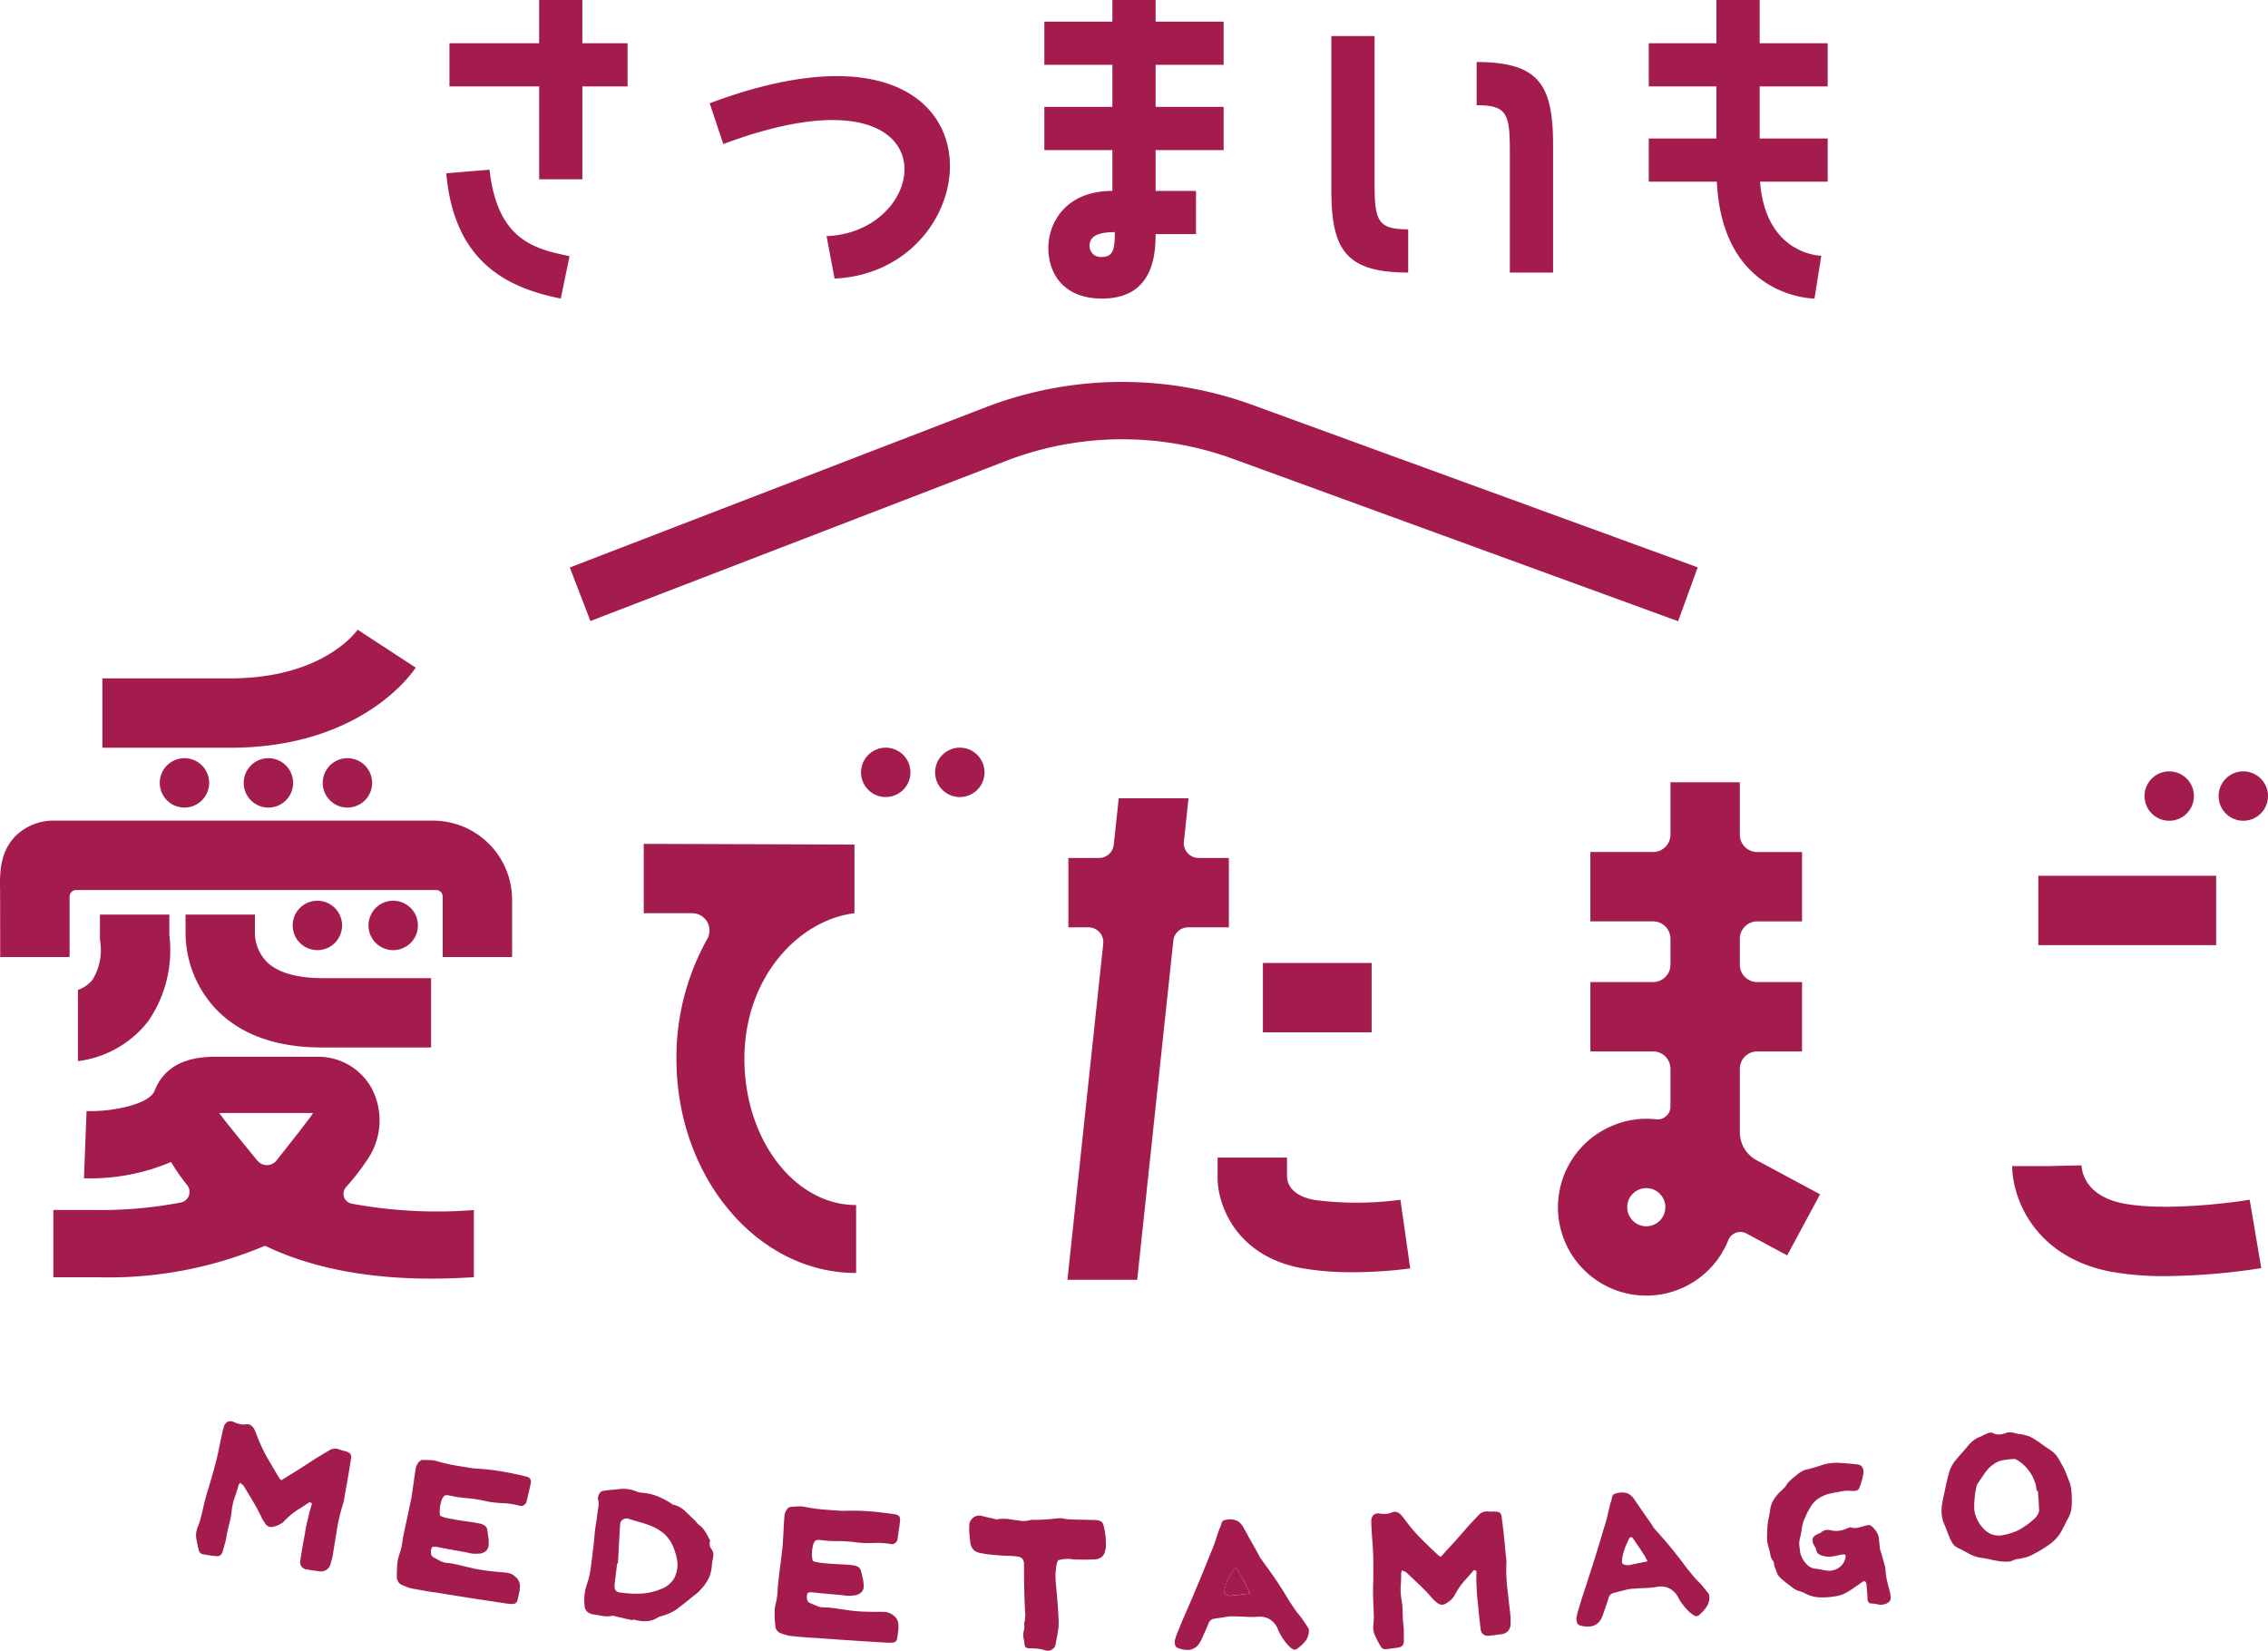
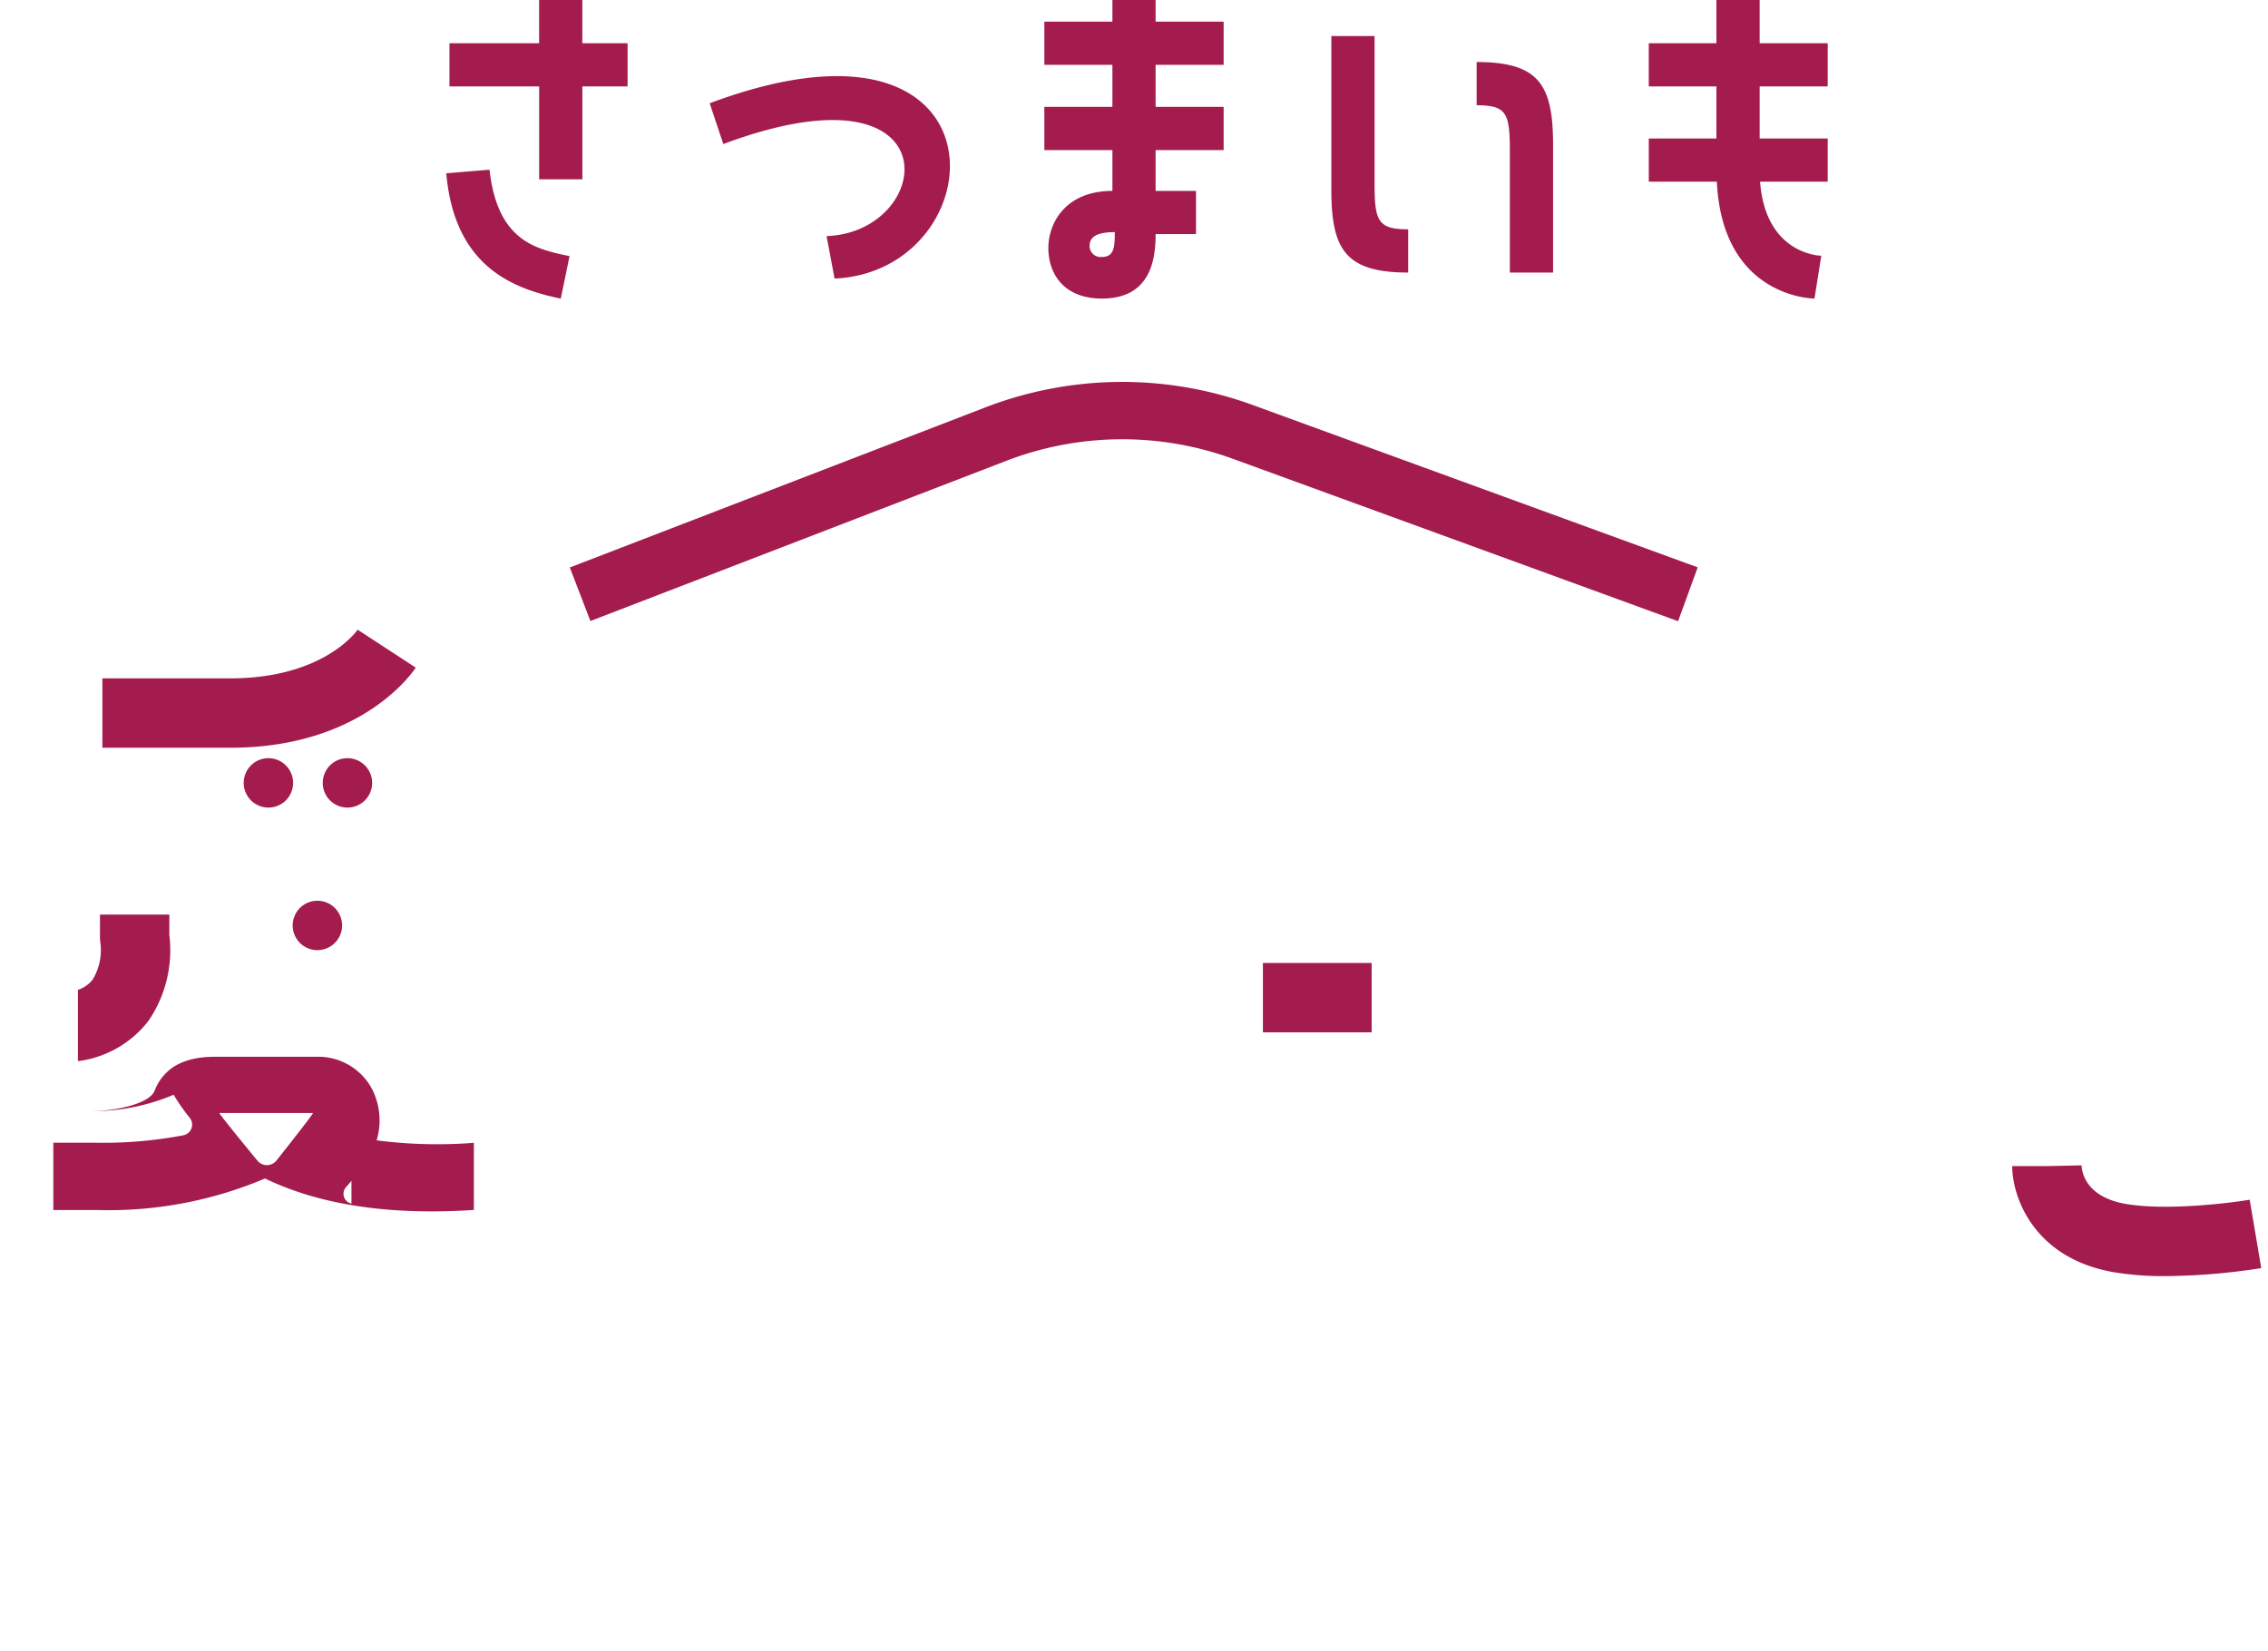
<svg xmlns="http://www.w3.org/2000/svg" width="219" height="159.406" viewBox="0 0 219 159.406">
  <g>
    <g fill="#a41c4d">
-       <path d="M43.093 16.735l4.174-.348c.773 6.84 4.367 7.652 7.729 8.347l-.848 4.1c-4.948-1.008-10.281-3.326-11.055-12.099zm8.968-8.387H43.4V4.174h8.658V0h4.173v4.174H60.6v4.174h-4.366v8.966h-4.173zM80.586 26.9l-.771-4.1c10.51-.386 12.367-17.236-9.972-8.889l-1.315-3.94C97.977-1.043 96.315 26.2 80.586 26.9zm31.001-24.812h6.569v4.173h-6.569v4.058h6.569v4.174h-6.569v3.942h3.9v4.174h-3.9c0 2.28-.387 6.222-5.179 6.222-3.826 0-5.179-2.551-5.179-4.869 0-2.435 1.662-5.527 6.185-5.527v-3.942h-6.572v-4.174h6.572V6.261h-6.572V2.088h6.572V0h4.173zm-3.941 20.328c-1.663 0-2.436.425-2.436 1.314a1.065 1.065 0 001.2 1.082c1.158 0 1.236-.928 1.236-2.396zm28.33-.271v4.174c-6.067 0-7.42-2.241-7.42-8V3.478h4.173V17.7c0 3.634.31 4.445 3.247 4.445zm13.99-8.154v12.328h-4.174V14.57c0-3.633-.309-4.406-3.207-4.406V5.99c6.028 0 7.381 2.204 7.381 8.001zm19.948-9.817h6.57v4.174h-6.57v5.024h6.57v4.174h-6.532c.542 7.111 5.913 7.149 5.913 7.149l-.657 4.136s-8.887 0-9.429-11.285h-6.572v-4.174h6.532V8.348h-6.532V4.174h6.532V0h4.175zm-7.877 55.814l-42.984-15.681a31.178 31.178 0 00-21.9.2L57.01 59.971 55.021 54.8l40.136-15.463a36.726 36.726 0 0125.793-.231l42.983 15.681zm-40.09 33.001h10.501v6.699h-10.501zM31.164 75.6a2.385 2.385 0 102.384-2.384 2.384 2.384 0 00-2.384 2.384zm8.98-11.13l-5.61-3.662c-.132.192-3.354 4.7-12.311 4.7H9.886v6.7h12.337c12.811.003 17.718-7.422 17.921-7.738zM23.533 75.6a2.385 2.385 0 102.385-2.384 2.385 2.385 0 00-2.385 2.384zM7.525 95.589v6.883a10.212 10.212 0 006.785-3.855 12.078 12.078 0 002.042-8.324v-1.975h-6.7v2.194a3.859 3.859 0 00.038.5 5.472 5.472 0 01-.76 3.607 3.058 3.058 0 01-1.405.97zm197.651 20.652c-3.747-.682-4.147-3.01-4.181-3.707l-3.348.073H194.3c0 2.927 2.024 8.832 9.681 10.224a29.2 29.2 0 005.126.4 62.338 62.338 0 009.241-.773l-1.115-6.606c-2.056.348-8.225 1.085-12.057.389zM33.032 89.368a2.385 2.385 0 10-2.384 2.384 2.384 2.384 0 002.384-2.384zm.905 26.86a.968.968 0 01-.516-1.6A23.046 23.046 0 0035.462 112a6.68 6.68 0 00.453-6.854 5.886 5.886 0 00-5.292-3.1H21.05c-1.486 0-4.847.034-6.127 3.293-.521 1.325-4.178 2.045-6.565 1.95l-.249 6.493a19.937 19.937 0 008.408-1.573 19.057 19.057 0 001.541 2.216 1.047 1.047 0 01-.581 1.694 41.109 41.109 0 01-8.477.723H5.15v6.5h4.306a38.694 38.694 0 0016.133-3.046c3.881 1.874 9.088 3.177 16.082 3.177q1.949 0 4.085-.139v-6.483a45.382 45.382 0 01-11.819-.623zm-7.237-4.164a1.186 1.186 0 01-1.845.014c-1.307-1.589-3.544-4.323-3.676-4.6h9.04c-.005.139-2.227 2.954-3.519 4.586z" />
-       <path d="M24.618 88.318h-6.7v1.663a10.8 10.8 0 002.9 7.425c2.358 2.486 5.822 3.748 10.293 3.748h10.514v-6.7H31.109c-1.732 0-4.072-.279-5.383-1.607a4.077 4.077 0 01-1.112-2.636v-.177zm172.207-3.751h17.168v6.699h-17.168zm12.637-5.31a2.384 2.384 0 10-2.384-2.384 2.384 2.384 0 002.384 2.384zm7.154 0a2.384 2.384 0 10-2.385-2.384 2.384 2.384 0 002.385 2.384zM15.427 75.6a2.384 2.384 0 102.384-2.384 2.384 2.384 0 00-2.384 2.384zm77.254-3.4a2.385 2.385 0 102.385 2.384 2.384 2.384 0 00-2.385-2.384zM40.352 89.368a2.385 2.385 0 10-2.384 2.384 2.384 2.384 0 002.384-2.384zm90.255 33.486a43.272 43.272 0 005.564-.365l-.945-6.632a31.761 31.761 0 01-8.287.021c-2.186-.4-2.612-1.532-2.666-2.193v-1.9h-6.7v1.975c0 2.5 1.707 7.539 8.168 8.712a27.7 27.7 0 004.866.382zm-15.885-33.303h3.937v-6.7h-2.918a1.432 1.432 0 01-1.424-1.583l.446-4.181h-6.737l-.478 4.484a1.431 1.431 0 01-1.423 1.28h-2.962v6.7h1.943a1.432 1.432 0 011.424 1.583l-3.458 32.45h6.737l3.49-32.753a1.431 1.431 0 011.423-1.28zM168 109.341v-6.13a1.676 1.676 0 011.675-1.676h4.332v-6.7h-4.332A1.675 1.675 0 01168 93.161v-2.508a1.675 1.675 0 011.675-1.676h4.332v-6.7h-4.332A1.675 1.675 0 01168 80.6v-5.062h-6.7V80.6a1.676 1.676 0 01-1.676 1.675h-6.055v6.7h6.055a1.676 1.676 0 011.676 1.676v2.508a1.676 1.676 0 01-1.676 1.675h-6.055v6.7h6.055a1.677 1.677 0 011.676 1.676v3.641a1.243 1.243 0 01-1.382 1.24 8.318 8.318 0 00-4.122.575 8.53 8.53 0 1011.081 11.115 1.254 1.254 0 011.752-.673l3.944 2.122 3.173-5.9-6.141-3.3a3.053 3.053 0 01-1.605-2.689zm-9.032 9.076a1.841 1.841 0 111.84-1.841 1.843 1.843 0 01-1.841 1.841z" />
-       <path d="M41.807 79.246H5.373A5.225 5.225 0 001.5 80.732c-1.564 1.594-1.523 3.69-1.49 5.374l.01 6.314h6.7v-5.831a.644.644 0 01.644-.644h34.741a.644.644 0 01.644.644v5.831h6.7v-5.533a7.641 7.641 0 00-7.642-7.641zm46.105-4.662a2.384 2.384 0 10-2.384 2.385 2.384 2.384 0 002.384-2.385zm-16.033 27.659c0-7.789 5.161-13.376 10.627-14.057v-6.63l-20.346-.069v6.7h4.692a1.668 1.668 0 011.427 2.513 23.436 23.436 0 00-2.962 11.542c0 11.408 7.783 20.688 17.35 20.688v-6.562c-5.948.001-10.788-6.336-10.788-14.125zm48.529 51.002c-.134-.233-.261-.473-.382-.718s-.265-.473-.4-.719c-.025-.045-.054-.1-.089-.151s-.049-.107-.073-.151a.167.167 0 00-.157-.08.193.193 0 01-.034 0 .166.166 0 00-.137.072 8.712 8.712 0 00-.564 1.028 4.031 4.031 0 00-.358 1.143v.068a.374.374 0 00.037.152.288.288 0 00.177.114c.058.022.122.042.191.064a.471.471 0 00.175.03c.3-.028.6-.064.917-.105s.636-.067.968-.109a6.408 6.408 0 00-.147-.336 3.259 3.259 0 00-.124-.302zm62.11.637c-.008-.046-.017-.089-.024-.134-.1-.383-.2-.762-.288-1.137a7.81 7.81 0 01-.152-1.16l-.018-.1c0-.022-.008-.046-.011-.066-.084-.284-.163-.569-.238-.853s-.167-.55-.253-.833l-.113-1.064a1.692 1.692 0 00-.485-.947 1.31 1.31 0 00-.354-.3.755.755 0 00-.432.041c-.237.063-.475.128-.709.189a1.266 1.266 0 01-.71-.016.441.441 0 00-.208.018 1.6 1.6 0 01-.216.087 2.474 2.474 0 01-.738.21 1.832 1.832 0 01-.766-.045 1.159 1.159 0 00-.5-.022.909.909 0 00-.458.229.624.624 0 01-.142.092.508.508 0 00-.168.061.958.958 0 00-.47.367.786.786 0 00.018.547 1.584 1.584 0 00.177.332.94.94 0 01.124.34.628.628 0 00.236.357 1.12 1.12 0 00.378.162 2.152 2.152 0 00.633.086 5.656 5.656 0 00.645-.072c.114-.028.233-.061.358-.093s.271-.039.4-.048a.172.172 0 01.15.043.232.232 0 01.028.167 1.448 1.448 0 01-.594 1.025 1.6 1.6 0 01-1.173.329 5.784 5.784 0 01-.567-.1 4.509 4.509 0 00-.546-.084 1.315 1.315 0 01-.8-.353 2.542 2.542 0 01-.514-.69 1.937 1.937 0 01-.2-.6c-.02-.2-.046-.405-.076-.606a2.225 2.225 0 01.075-.749 6.278 6.278 0 00.149-.744 3.571 3.571 0 01.294-1.125 8.988 8.988 0 01.536-1.047 2.521 2.521 0 01.786-.864 3.392 3.392 0 011.076-.47c.37-.083.729-.154 1.082-.214a3.631 3.631 0 011.109-.051h.21l.2-.035a1.6 1.6 0 00.145-.076.234.234 0 00.1-.121 4.692 4.692 0 00.271-.753 5.339 5.339 0 00.162-.767.944.944 0 00-.11-.532.51.51 0 00-.377-.26 26.237 26.237 0 00-1.834-.168 4.711 4.711 0 00-1.032.053 5.016 5.016 0 00-.683.164 14.444 14.444 0 01-1.659.476 3.3 3.3 0 00-.908.608 4.337 4.337 0 00-.786.74 1.279 1.279 0 01-.256.366c-.11.108-.224.217-.334.326a3.78 3.78 0 00-.691.826 2.486 2.486 0 00-.349 1.029 5.94 5.94 0 01-.144.793 5.737 5.737 0 00-.108.786c-.021.345-.032.69-.041 1.033a3.3 3.3 0 00.17 1.02 4.533 4.533 0 01.156.679 1.193 1.193 0 00.3.622.394.394 0 01.048.2.686.686 0 00.033.219l.231.616a1.219 1.219 0 00.37.561q.328.3.67.567t.721.524a1.99 1.99 0 00.455.187 1.956 1.956 0 01.5.2 3.4 3.4 0 001.58.4 7.609 7.609 0 001.617-.158 3.021 3.021 0 00.461-.144 2.745 2.745 0 00.428-.208 8.144 8.144 0 00.744-.485q.368-.25.751-.521a.267.267 0 01.226-.039.261.261 0 01.123.2 2.711 2.711 0 01.04.338 2.956 2.956 0 00.039.336c0 .149.011.3.026.46s.006.3.02.443a.373.373 0 00.1.241.257.257 0 00.217.118 3.482 3.482 0 01.681.089 1 1 0 00.469.022 1.578 1.578 0 00.225-.055.892.892 0 00.44-.267.731.731 0 00.095-.481c-.013-.066-.022-.133-.036-.2a.345.345 0 00-.007-.067z" />
-       <path d="M126.384 157.4a.385.385 0 00-.06-.2l-.485-.729a7.925 7.925 0 00-.532-.692c-.159-.207-.312-.423-.46-.644s-.287-.425-.423-.646a41.244 41.244 0 00-1.319-2.074c-.231-.342-.458-.657-.687-.978s-.475-.64-.7-.963a1.555 1.555 0 01-.146-.266 3.282 3.282 0 00-.163-.3c-.228-.411-.458-.817-.685-1.219s-.456-.824-.682-1.236a1.082 1.082 0 00-.125-.184 1.368 1.368 0 00-.157-.182 1.127 1.127 0 00-.69-.34 1.4 1.4 0 00-.308-.027 2.13 2.13 0 00-.459.061.4.4 0 00-.353.312 2.9 2.9 0 01-.161.477c-.011.011-.022.025-.033.035a.132.132 0 01-.017.051c-.141.4-.274.8-.406 1.211s-.295.792-.459 1.177q-.528 1.332-1.081 2.66t-1.128 2.657c-.17.387-.34.777-.51 1.175s-.319.778-.479 1.174a2.214 2.214 0 00-.137.373 5.749 5.749 0 01-.1.323v.2a.926.926 0 00.036.271.417.417 0 00.232.253 2.434 2.434 0 001.109.191 1.335 1.335 0 00.993-.623l.137-.24c.046-.081.084-.169.12-.238.1-.238.208-.478.32-.716s.2-.473.3-.7a.692.692 0 01.62-.5c.337-.05.673-.1 1.011-.155a3.915 3.915 0 011.028-.055c.35 0 .7.017 1.048.042a9.78 9.78 0 001.029-.01 1.915 1.915 0 011.143.221 1.954 1.954 0 01.76.824q.075.168.132.318c.05.112.107.223.168.333a8.3 8.3 0 00.482.73 3.347 3.347 0 00.6.623.611.611 0 00.268.126h.053a.411.411 0 00.209-.074 4.306 4.306 0 00.748-.674 1.693 1.693 0 00.4-.931v-.135a.562.562 0 00-.001-.087zm-6.668-3.4c-.312.041-.617.077-.917.105a.471.471 0 01-.175-.03c-.069-.022-.133-.042-.191-.064a.288.288 0 01-.177-.114.374.374 0 01-.037-.152v-.068a4.031 4.031 0 01.358-1.143 8.712 8.712 0 01.564-1.028.166.166 0 01.137-.072.193.193 0 00.034 0 .167.167 0 01.157.08c.024.044.048.1.073.151s.064.106.089.151c.132.246.266.485.4.719s.248.485.382.718a3.259 3.259 0 01.129.3c.05.1.1.214.147.336-.337.036-.662.074-.973.103zm-13.086-6.408c-.079-.374-.173-.595-.286-.664a1.511 1.511 0 00-.715-.142c-.386-.016-.773-.027-1.159-.031s-.756-.018-1.142-.034a3.223 3.223 0 01-.646-.079 1.948 1.948 0 00-.632-.011c-.421.048-.835.084-1.246.108s-.825.033-1.246.022a2.267 2.267 0 01-1.061.09c-.35-.045-.7-.093-1.037-.15a3.282 3.282 0 00-.578-.035 2.447 2.447 0 00-.564.049.139.139 0 01-.138 0c-.044-.014-.1-.026-.153-.039-.2-.052-.412-.1-.625-.141s-.424-.105-.626-.158a1.043 1.043 0 00-.186-.024.98.98 0 00-.994.91l-.006.17a4.445 4.445 0 00.023.695c.024.286.051.574.086.868a1.222 1.222 0 00.284.639 1.088 1.088 0 00.574.31 7.392 7.392 0 00.855.15c.275.033.554.06.841.081.319.032.639.054.962.064a7.029 7.029 0 01.961.063.835.835 0 01.546.219.879.879 0 01.156.564c0 .792.01 1.577.024 2.373s.044 1.582.093 2.374a1.265 1.265 0 01-.011.407l-.046.388h-.033c0 .135 0 .271.006.407a1.42 1.42 0 01-.048.44 1.531 1.531 0 00-.035.694 4.163 4.163 0 01.105.663c.02.136.065.224.135.258a.512.512 0 00.278.076c.269.006.538.017.809.036a4.277 4.277 0 01.8.17.66.66 0 00.211.039.755.755 0 00.425-.128.72.72 0 00.344-.535c.065-.348.133-.709.2-1.081a5.465 5.465 0 00.09-1.082c-.024-.6-.059-1.205-.105-1.816s-.109-1.215-.156-1.815a7.975 7.975 0 01-.04-.578 4.919 4.919 0 01.011-.592c.059-.655.146-1.025.262-1.114a2.911 2.911 0 011.19-.114 1.453 1.453 0 01.206.021 1.109 1.109 0 00.189.019l.947.013c.322-.005.637-.014.948-.023a1.243 1.243 0 00.707-.23 1.114 1.114 0 00.332-.607 1.833 1.833 0 00.053-.237 2.134 2.134 0 00.018-.254v-.22a6.819 6.819 0 00-.158-1.441zm93.328-4.029a3.615 3.615 0 00-.229-.7 14.08 14.08 0 00-.29-.75 6.441 6.441 0 00-.355-.7 6.931 6.931 0 00-.478-.8 2.517 2.517 0 00-.688-.629c-.287-.191-.575-.388-.854-.593s-.562-.381-.861-.557a1.616 1.616 0 00-.427-.186l-.445-.112a1.247 1.247 0 00-.328-.051 1.231 1.231 0 01-.33-.068 2.173 2.173 0 00-.529-.095 1.059 1.059 0 00-.559.1 1.781 1.781 0 01-.538.1.985.985 0 01-.57-.125.586.586 0 00-.309-.056c-.035.007-.063.012-.086.018a.837.837 0 00-.226.08c-.119.05-.238.1-.354.159a1.3 1.3 0 01-.335.156 2.439 2.439 0 00-.641.372 3.629 3.629 0 00-.539.541 4.357 4.357 0 01-.3.353c-.1.124-.2.242-.3.352a10.758 10.758 0 00-.71.85 3.146 3.146 0 00-.464.953c-.136.487-.258.983-.36 1.486s-.222 1.009-.312 1.508a4.715 4.715 0 00-.059.978c.01.114.026.228.049.353a3.783 3.783 0 00.165.59c.081.179.158.364.232.558l.215.562a6.548 6.548 0 00.336.73 1.35 1.35 0 00.588.541c.357.175.717.363 1.078.567a3.572 3.572 0 001.187.387c.31.043.622.1.935.176s.63.123.954.171c.2.018.4.027.619.029a1.6 1.6 0 00.246-.033 1.465 1.465 0 00.37-.128c.067-.024.141-.05.218-.079s.162-.033.241-.05v.033c.207-.054.411-.1.62-.147a2.305 2.305 0 00.59-.21 13.455 13.455 0 001.809-1.078 4.045 4.045 0 001.305-1.619.055.055 0 01.024-.057.05.05 0 01.032-.025c.15-.31.3-.615.464-.917a2.735 2.735 0 00.28-1 8.015 8.015 0 00-.012-1.333 3.5 3.5 0 00-.069-.605zm-3.176 2.655a1.344 1.344 0 01-.308.411 7.494 7.494 0 01-1.458 1.071 5.422 5.422 0 01-1.42.5l-.31.063a2.115 2.115 0 01-.908-.074 2 2 0 01-.8-.53 3.226 3.226 0 01-.892-1.6 2.812 2.812 0 01-.051-.439 8.707 8.707 0 01.258-2.245l.763-1.123a3.332 3.332 0 01.971-.942 2.243 2.243 0 01.735-.291l.15-.032c.32-.043.637-.077.951-.1a.407.407 0 01.245.07c.093.05.177.1.262.152a3.827 3.827 0 01.937.91 3.907 3.907 0 01.6 1.152 1.567 1.567 0 01.1.394c.017.134.04.273.071.417a.159.159 0 00.056.006c.012 0 .027-.006.05-.011.018.295.039.588.062.87s.032.588.047.874a.788.788 0 01-.111.497zm-31.742 7.844a.39.39 0 00-.078-.2c-.185-.225-.366-.452-.55-.679s-.4-.438-.6-.64c-.179-.192-.351-.393-.518-.6s-.327-.4-.482-.6c-.243-.332-.487-.66-.74-.982s-.508-.641-.769-.961-.519-.611-.777-.91-.53-.595-.787-.893a1.432 1.432 0 01-.171-.251c-.056-.1-.122-.191-.189-.285q-.4-.583-.8-1.149l-.8-1.167a1.028 1.028 0 00-.138-.173 1.375 1.375 0 00-.176-.166 1.13 1.13 0 00-.719-.274 1.4 1.4 0 00-.31 0 2.306 2.306 0 00-.454.1.4.4 0 00-.32.344 2.938 2.938 0 01-.119.489.237.237 0 01-.028.039.142.142 0 01-.012.052c-.1.409-.2.824-.292 1.243s-.22.815-.349 1.215c-.27.915-.545 1.833-.831 2.749s-.588 1.835-.877 2.751c-.136.4-.268.806-.4 1.217s-.246.805-.369 1.213a2.339 2.339 0 00-.1.384c-.024.127-.049.24-.073.332l.021.2a.962.962 0 00.061.267.428.428 0 00.253.229 2.452 2.452 0 001.125.088 1.341 1.341 0 00.935-.713c.036-.084.073-.167.112-.252s.068-.177.1-.248c.079-.247.164-.5.255-.744s.158-.489.238-.724a.685.685 0 01.572-.558l.991-.248a3.906 3.906 0 011.02-.15c.349-.03.7-.049 1.05-.056a9.986 9.986 0 001.025-.106 1.912 1.912 0 011.159.114 1.953 1.953 0 01.835.749c.062.106.117.209.162.3.063.107.127.212.2.316a7.942 7.942 0 00.545.682 3.507 3.507 0 00.66.565.637.637 0 00.278.1l.054-.007a.391.391 0 00.2-.094 4.168 4.168 0 00.685-.74 1.7 1.7 0 00.313-.964l-.018-.135c-.007-.045 0-.049-.003-.069zm-6.9-3.1a23.64 23.64 0 01-.905.19.45.45 0 01-.175-.013 2.498 2.498 0 01-.2-.046.279.279 0 01-.185-.1.324.324 0 01-.053-.147c0-.023 0-.044-.007-.068a4.046 4.046 0 01.251-1.171 8.658 8.658 0 01.467-1.076.168.168 0 01.13-.084h.032a.169.169 0 01.166.065 1.522 1.522 0 01.086.144 1.729 1.729 0 01.1.141c.155.232.31.46.465.68s.289.46.446.679c.06.1.108.192.157.289s.118.2.179.32a28.84 28.84 0 01-.953.201zm-12.289 5.071q-.15-1.331-.3-2.643a16.8 16.8 0 01-.088-2.645c0-.044-.008-.09-.012-.135l-.012-.136c-.043-.36-.079-.722-.112-1.095s-.069-.72-.112-1.079a15.429 15.429 0 00-.1-.91l-.114-.909a.614.614 0 00-.169-.393.735.735 0 00-.44-.116 2.361 2.361 0 00-.376 0 3.57 3.57 0 01-.363-.021 1.131 1.131 0 00-.508.093 1 1 0 00-.387.287c-.18.185-.359.373-.538.57s-.358.373-.524.567q-.63.729-1.265 1.44c-.439.473-.873.955-1.314 1.438a.538.538 0 00-.143-.092.233.233 0 01-.109-.078q-.891-.836-1.755-1.7a16.084 16.084 0 01-1.547-1.852 1.394 1.394 0 00-.112-.146c-.036-.043-.079-.091-.126-.145a.981.981 0 00-.43-.312.617.617 0 00-.243-.036.85.85 0 00-.3.086 1.319 1.319 0 01-.541.117 3.007 3.007 0 01-.531-.02.781.781 0 00-.624.1.834.834 0 00-.245.556c0 .057.006.113.009.17a.992.992 0 00-.007.186c.035.643.077 1.287.124 1.927s.071 1.264.073 1.9c0 .655 0 1.311-.013 1.968-.025.645-.017 1.3.02 1.949.018.316.028.633.034.95a5.166 5.166 0 01-.035.951 2.67 2.67 0 00-.013.425 1.838 1.838 0 00.2.753 9.42 9.42 0 00.552 1.038.336.336 0 00.147.145.406.406 0 00.216.072c.236-.012.47-.039.7-.074s.466-.062.7-.11a.593.593 0 00.341-.207.818.818 0 00.1-.413q-.006-.339-.01-.7a4.366 4.366 0 00-.023-.677 11.771 11.771 0 01-.08-1.3 8.342 8.342 0 00-.117-1.317 5.859 5.859 0 01-.077-1.251c.034-.421.047-.844.044-1.275a.305.305 0 01.027-.137.619.619 0 00.058-.174 1.669 1.669 0 00.182.108c.058.02.114.037.176.056.416.393.837.791 1.258 1.192a16.413 16.413 0 011.217 1.261 3.231 3.231 0 00.281.3 3.341 3.341 0 00.315.267.761.761 0 00.4.158.724.724 0 00.394-.112c.123-.078.237-.152.349-.229a2.3 2.3 0 00.295-.276.916.916 0 00.205-.3c.06-.107.126-.212.185-.319a6.6 6.6 0 01.774-1.078q.45-.494.879-1a.1.1 0 01.067-.022.288.288 0 01.1.009c.025.021.051.042.073.063a.094.094 0 01.041.063 6.24 6.24 0 00-.01.511 3.535 3.535 0 000 .493c.015.338.031.672.044 1s.059.674.1 1.012q.053.657.121 1.3c.047.439.1.876.155 1.314a.625.625 0 00.245.423.67.67 0 00.49.146c.211-.016.427-.04.648-.07s.436-.056.646-.087a1.016 1.016 0 00.623-.325 1.059 1.059 0 00.23-.633v-.408c0-.139 0-.272-.013-.407zm-95.097-13.459a10.006 10.006 0 00-.837-.193 18.027 18.027 0 00-.82-.175q-.455-.088-.91-.157a21.957 21.957 0 00-1.734-.202c-.284-.022-.572-.034-.855-.067l-1.723-.28a17.266 17.266 0 01-1.719-.409 2.789 2.789 0 00-.3-.068A1.9 1.9 0 0041.5 141a6.548 6.548 0 00-.658-.01.267.267 0 00-.216.048.711.711 0 00-.181.141 1.656 1.656 0 00-.191.293.939.939 0 00-.1.291c-.057.324-.106.647-.151.972s-.093.654-.138.99c-.042.244-.08.491-.111.738s-.095.5-.148.748c-.093.464-.19.925-.292 1.376s-.2.927-.3 1.394c-.069.33-.128.67-.177 1.017A6.01 6.01 0 0138.6 150a3.6 3.6 0 00-.191.689 4.346 4.346 0 00-.053.4c-.028.374-.04.749-.037 1.128a.9.9 0 00.125.52.793.793 0 00.392.326c.166.075.331.143.5.207a2.941 2.941 0 00.514.139q.762.145 1.528.274c.243.041.493.075.75.106.768.125 1.526.248 2.281.369q1.079.171 2.142.333t2.127.321l.4.059.389.023a.516.516 0 00.333-.089.455.455 0 00.165-.285c.051-.186.1-.378.137-.578a3.719 3.719 0 00.072-.367 1.675 1.675 0 00.016-.237 1.118 1.118 0 00-.334-.991 1.534 1.534 0 00-.955-.482c-.524-.045-1.041-.092-1.554-.149s-1.036-.135-1.539-.237c-.445-.1-.89-.206-1.333-.314a9.877 9.877 0 00-1.344-.25 1.434 1.434 0 01-.642-.191c-.206-.115-.408-.221-.6-.323a.467.467 0 01-.265-.319.993.993 0 01.032-.51.242.242 0 01.139-.2 1.2 1.2 0 01.422.019c.48.092.973.182 1.477.276s.985.17 1.476.27a2.185 2.185 0 00.478.093 3.178 3.178 0 00.477.006 1.21 1.21 0 00.778-.239.874.874 0 00.283-.693 3.655 3.655 0 00-.034-.691 58.926 58.926 0 01-.1-.7.63.63 0 00-.208-.357 1.093 1.093 0 00-.39-.2 12.233 12.233 0 00-1.417-.241q-.7-.1-1.4-.227c-.7-.127-1.091-.249-1.152-.362a2.953 2.953 0 01.055-1.073 1.065 1.065 0 01.048-.181 1.1 1.1 0 01.048-.18 1 1 0 01.244-.423c.087-.089.258-.106.517-.053a11.438 11.438 0 001.652.253 12.5 12.5 0 011.654.244 8.929 8.929 0 001.742.236 7.933 7.933 0 011.754.262.412.412 0 00.374-.065.517.517 0 00.249-.271c.078-.3.152-.6.221-.91s.147-.611.2-.911a.557.557 0 00-.054-.455.682.682 0 00-.435-.225zm-17.315-2.402a2.219 2.219 0 00-.364-.1 3.516 3.516 0 01-.344-.118 1.1 1.1 0 00-.515-.048.975.975 0 00-.452.171c-.225.128-.449.263-.675.4s-.446.262-.659.4c-.539.355-1.077.7-1.615 1.042s-1.1.681-1.659 1.028a.533.533 0 00-.115-.127.248.248 0 01-.084-.1q-.633-1.049-1.238-2.11a15.811 15.811 0 01-.993-2.2 1.448 1.448 0 00-.069-.171c-.022-.051-.052-.109-.084-.174a.977.977 0 00-.331-.417.612.612 0 00-.225-.1.858.858 0 00-.316 0 1.331 1.331 0 01-.554-.034 2.976 2.976 0 01-.509-.164.794.794 0 00-.633-.07.811.811 0 00-.387.469l-.037.166a1.451 1.451 0 00-.058.177c-.14.628-.273 1.259-.4 1.889s-.275 1.236-.446 1.846q-.264.948-.546 1.891-.3.923-.509 1.881c-.069.311-.143.619-.224.924a5.188 5.188 0 01-.293.906 2.557 2.557 0 00-.127.406 1.829 1.829 0 00-.011.779 9.64 9.64 0 00.251 1.149.379.379 0 00.105.179.4.4 0 00.19.128q.345.077.7.12c.232.039.468.066.707.085a.581.581 0 00.385-.107.8.8 0 00.207-.371c.058-.22.119-.442.181-.673a4.562 4.562 0 00.161-.657 11.412 11.412 0 01.276-1.276 8.835 8.835 0 00.244-1.3 5.577 5.577 0 01.265-1.225c.144-.4.273-.8.387-1.216a.312.312 0 01.062-.125.611.611 0 00.105-.152 1.637 1.637 0 00.145.153c.051.034.1.069.155.1.3.491.6.989.894 1.491a15.807 15.807 0 01.836 1.543 3.221 3.221 0 00.191.369 3.736 3.736 0 00.232.342.768.768 0 00.341.261.728.728 0 00.411 0c.14-.04.273-.082.4-.125a2.3 2.3 0 00.36-.186.93.93 0 00.281-.236c.088-.086.176-.172.266-.257a6.451 6.451 0 011.038-.828c.38-.234.754-.479 1.122-.727a.092.092 0 01.072 0 .314.314 0 01.1.037c.018.026.037.053.054.08a.092.092 0 01.023.073 6.678 6.678 0 00-.15.488 3.13 3.13 0 00-.131.476c-.075.33-.153.656-.227.974s-.126.665-.18 1q-.127.646-.236 1.282-.111.653-.205 1.307a.621.621 0 00.122.474.67.67 0 00.432.274c.209.041.422.078.646.109s.438.063.648.091a1.024 1.024 0 00.691-.144 1.046 1.046 0 00.392-.546c.037-.131.074-.26.11-.393s.068-.263.094-.4c.142-.88.287-1.756.427-2.626a17 17 0 01.632-2.57l.025-.132.025-.134q.084-.537.188-1.085c.068-.355.13-.713.185-1.069.058-.3.109-.6.155-.9l.137-.905a.61.61 0 00-.059-.426.743.743 0 00-.396-.236zm52.923 6.053c-.272-.051-.554-.088-.849-.118s-.56-.074-.83-.1a22.917 22.917 0 00-2.659-.124c-.283.003-.573.018-.856.009l-1.736-.127a17.581 17.581 0 01-1.744-.255 2.831 2.831 0 00-.305-.042 2.187 2.187 0 00-.36.006 6.537 6.537 0 00-.654.048.277.277 0 00-.211.067.671.671 0 00-.167.157 1.518 1.518 0 00-.164.308.956.956 0 00-.077.3c-.028.327-.049.653-.066.981l-.05 1q-.032.372-.045.746c-.022.258-.048.511-.081.758-.053.471-.107.936-.17 1.4s-.12.943-.171 1.414c-.04.337-.069.679-.087 1.029a6.224 6.224 0 01-.139 1.026 3.561 3.561 0 00-.129.7 4.578 4.578 0 00-.018.406c.005.375.025.749.063 1.127a.908.908 0 00.169.507.792.792 0 00.417.29c.172.062.342.114.517.162a2.675 2.675 0 00.521.093c.514.053 1.026.1 1.543.139.244.018.5.033.754.039q1.159.087 2.3.165c.725.05 1.444.1 2.157.144l2.142.131.4.024c.13 0 .26-.009.389-.011a.513.513 0 00.324-.118.46.46 0 00.139-.3c.033-.19.063-.386.085-.589a3.552 3.552 0 00.039-.372 1.451 1.451 0 000-.237 1.117 1.117 0 00-.419-.957 1.525 1.525 0 00-.991-.4q-.786 0-1.557-.011-.788-.015-1.551-.1c-.45-.064-.9-.127-1.352-.194a9.787 9.787 0 00-1.357-.131 1.452 1.452 0 01-.655-.133c-.215-.1-.425-.184-.627-.269a.462.462 0 01-.293-.3 1 1 0 01-.012-.51.244.244 0 01.12-.211 1.221 1.221 0 01.421-.019c.484.05.981.1 1.491.145s.992.084 1.491.139a2.128 2.128 0 00.484.05 3.042 3.042 0 00.473-.036 1.2 1.2 0 00.753-.307.876.876 0 00.221-.715 3.711 3.711 0 00-.095-.686 76.99 76.99 0 01-.163-.69.621.621 0 00-.238-.337 1.092 1.092 0 00-.405-.162 12.226 12.226 0 00-1.429-.116 30.47 30.47 0 01-1.415-.1q-1.068-.1-1.176-.259a2.934 2.934 0 01-.039-1.074 1.189 1.189 0 01.032-.184 1.022 1.022 0 01.032-.183.989.989 0 01.206-.443c.076-.1.246-.128.508-.1a11.392 11.392 0 001.664.106 12.293 12.293 0 011.665.1 9.221 9.221 0 001.751.081 7.775 7.775 0 011.766.107.416.416 0 00.367-.1.515.515 0 00.224-.292q.078-.454.139-.926c.052-.312.092-.622.12-.925a.559.559 0 00-.093-.448.687.687 0 00-.452-.193zm-17.797 2.59a.256.256 0 00-.053-.158.7.7 0 01-.1-.2 5.905 5.905 0 00-.384-.652 2.23 2.23 0 00-.53-.551 1.079 1.079 0 01-.2-.19l-.183-.224a56.464 56.464 0 01-.939-.9 2.479 2.479 0 00-1.137-.636.389.389 0 01-.1-.027c-.021-.014-.047-.035-.079-.06a7.488 7.488 0 00-1.4-.739 5.051 5.051 0 00-1.561-.336 1.742 1.742 0 01-.235-.046c-.078-.03-.148-.057-.215-.077a3.5 3.5 0 00-.868-.224h-.016a3.356 3.356 0 00-.932.021c-.233.028-.473.049-.716.064s-.484.058-.718.1a.431.431 0 00-.2.111.586.586 0 00-.145.186.959.959 0 00-.1.259.509.509 0 000 .274 1.729 1.729 0 01.027.721c-.043.234-.076.469-.107.7s-.048.449-.087.672-.076.44-.1.654q-.08.619-.126 1.247c-.043.416-.09.829-.143 1.245l-.184 1.429a7.444 7.444 0 01-.32 1.393 4.551 4.551 0 00-.257 1.026 4.649 4.649 0 00-.015 1.074.909.909 0 00.236.645 1.166 1.166 0 00.672.291c.279.046.557.095.835.139a2.12 2.12 0 00.851 0 .454.454 0 01.249 0c.078.023.16.043.24.063.266.056.525.115.777.18s.513.111.777.177v-.017a.217.217 0 01.043-.063.218.218 0 00.087.027.17.17 0 01.1.012 3.75 3.75 0 001.118.129 2.177 2.177 0 001.085-.354.85.85 0 01.26-.108 2.929 2.929 0 01.292-.086 5.391 5.391 0 00.775-.308 3.508 3.508 0 00.7-.451l.615-.481c.2-.148.4-.311.6-.482.142-.108.28-.22.422-.331a2.284 2.284 0 00.387-.352 5.789 5.789 0 00.416-.468 8.89 8.89 0 00.35-.526 2.147 2.147 0 00.179-.374 2 2 0 00.129-.413 3.855 3.855 0 00.106-.722 4.985 4.985 0 01.123-.7c0-.057.01-.106.015-.152a.917.917 0 00-.177-.647.836.836 0 01-.139-.784zm-3.269 3.1a1.964 1.964 0 01-.52.915 2.3 2.3 0 01-.871.586 5.756 5.756 0 01-2.006.47 9.887 9.887 0 01-1.667-.06 21.546 21.546 0 01-.4-.049.563.563 0 01-.381-.2.607.607 0 01-.107-.423 2.391 2.391 0 01.017-.289l.035-.285.1-.808c.032-.27.066-.538.1-.807h.036a.209.209 0 01.034 0c.029-.439.055-.876.073-1.305s.052-.858.071-1.289c.01-.191.025-.383.036-.575s.023-.385.036-.576v-.034a.577.577 0 01.281-.461.644.644 0 01.427-.084.934.934 0 01.169.038c.311.106.622.2.936.282s.626.194.936.3a4.8 4.8 0 011.5.852 3.5 3.5 0 01.95 1.453 5.8 5.8 0 01.311 1.141 2.732 2.732 0 01.011.7 2.6 2.6 0 01-.103.505z" />
+       <path d="M43.093 16.735l4.174-.348c.773 6.84 4.367 7.652 7.729 8.347l-.848 4.1c-4.948-1.008-10.281-3.326-11.055-12.099zm8.968-8.387H43.4V4.174h8.658V0h4.173v4.174H60.6v4.174h-4.366v8.966h-4.173zM80.586 26.9l-.771-4.1c10.51-.386 12.367-17.236-9.972-8.889l-1.315-3.94C97.977-1.043 96.315 26.2 80.586 26.9zm31.001-24.812h6.569v4.173h-6.569v4.058h6.569v4.174h-6.569v3.942h3.9v4.174h-3.9c0 2.28-.387 6.222-5.179 6.222-3.826 0-5.179-2.551-5.179-4.869 0-2.435 1.662-5.527 6.185-5.527v-3.942h-6.572v-4.174h6.572V6.261h-6.572V2.088h6.572V0h4.173zm-3.941 20.328c-1.663 0-2.436.425-2.436 1.314a1.065 1.065 0 001.2 1.082c1.158 0 1.236-.928 1.236-2.396zm28.33-.271v4.174c-6.067 0-7.42-2.241-7.42-8V3.478h4.173V17.7c0 3.634.31 4.445 3.247 4.445zm13.99-8.154v12.328h-4.174V14.57c0-3.633-.309-4.406-3.207-4.406V5.99c6.028 0 7.381 2.204 7.381 8.001zm19.948-9.817h6.57v4.174h-6.57v5.024h6.57v4.174h-6.532c.542 7.111 5.913 7.149 5.913 7.149l-.657 4.136s-8.887 0-9.429-11.285h-6.572v-4.174h6.532V8.348h-6.532V4.174h6.532V0h4.175zm-7.877 55.814l-42.984-15.681a31.178 31.178 0 00-21.9.2L57.01 59.971 55.021 54.8l40.136-15.463a36.726 36.726 0 0125.793-.231l42.983 15.681zm-40.09 33.001h10.501v6.699h-10.501zM31.164 75.6a2.385 2.385 0 102.384-2.384 2.384 2.384 0 00-2.384 2.384zm8.98-11.13l-5.61-3.662c-.132.192-3.354 4.7-12.311 4.7H9.886v6.7h12.337c12.811.003 17.718-7.422 17.921-7.738zM23.533 75.6a2.385 2.385 0 102.385-2.384 2.385 2.385 0 00-2.385 2.384zM7.525 95.589v6.883a10.212 10.212 0 006.785-3.855 12.078 12.078 0 002.042-8.324v-1.975h-6.7v2.194a3.859 3.859 0 00.038.5 5.472 5.472 0 01-.76 3.607 3.058 3.058 0 01-1.405.97zm197.651 20.652c-3.747-.682-4.147-3.01-4.181-3.707l-3.348.073H194.3c0 2.927 2.024 8.832 9.681 10.224a29.2 29.2 0 005.126.4 62.338 62.338 0 009.241-.773l-1.115-6.606c-2.056.348-8.225 1.085-12.057.389zM33.032 89.368a2.385 2.385 0 10-2.384 2.384 2.384 2.384 0 002.384-2.384zm.905 26.86a.968.968 0 01-.516-1.6A23.046 23.046 0 0035.462 112a6.68 6.68 0 00.453-6.854 5.886 5.886 0 00-5.292-3.1H21.05c-1.486 0-4.847.034-6.127 3.293-.521 1.325-4.178 2.045-6.565 1.95a19.937 19.937 0 008.408-1.573 19.057 19.057 0 001.541 2.216 1.047 1.047 0 01-.581 1.694 41.109 41.109 0 01-8.477.723H5.15v6.5h4.306a38.694 38.694 0 0016.133-3.046c3.881 1.874 9.088 3.177 16.082 3.177q1.949 0 4.085-.139v-6.483a45.382 45.382 0 01-11.819-.623zm-7.237-4.164a1.186 1.186 0 01-1.845.014c-1.307-1.589-3.544-4.323-3.676-4.6h9.04c-.005.139-2.227 2.954-3.519 4.586z" />
    </g>
  </g>
</svg>